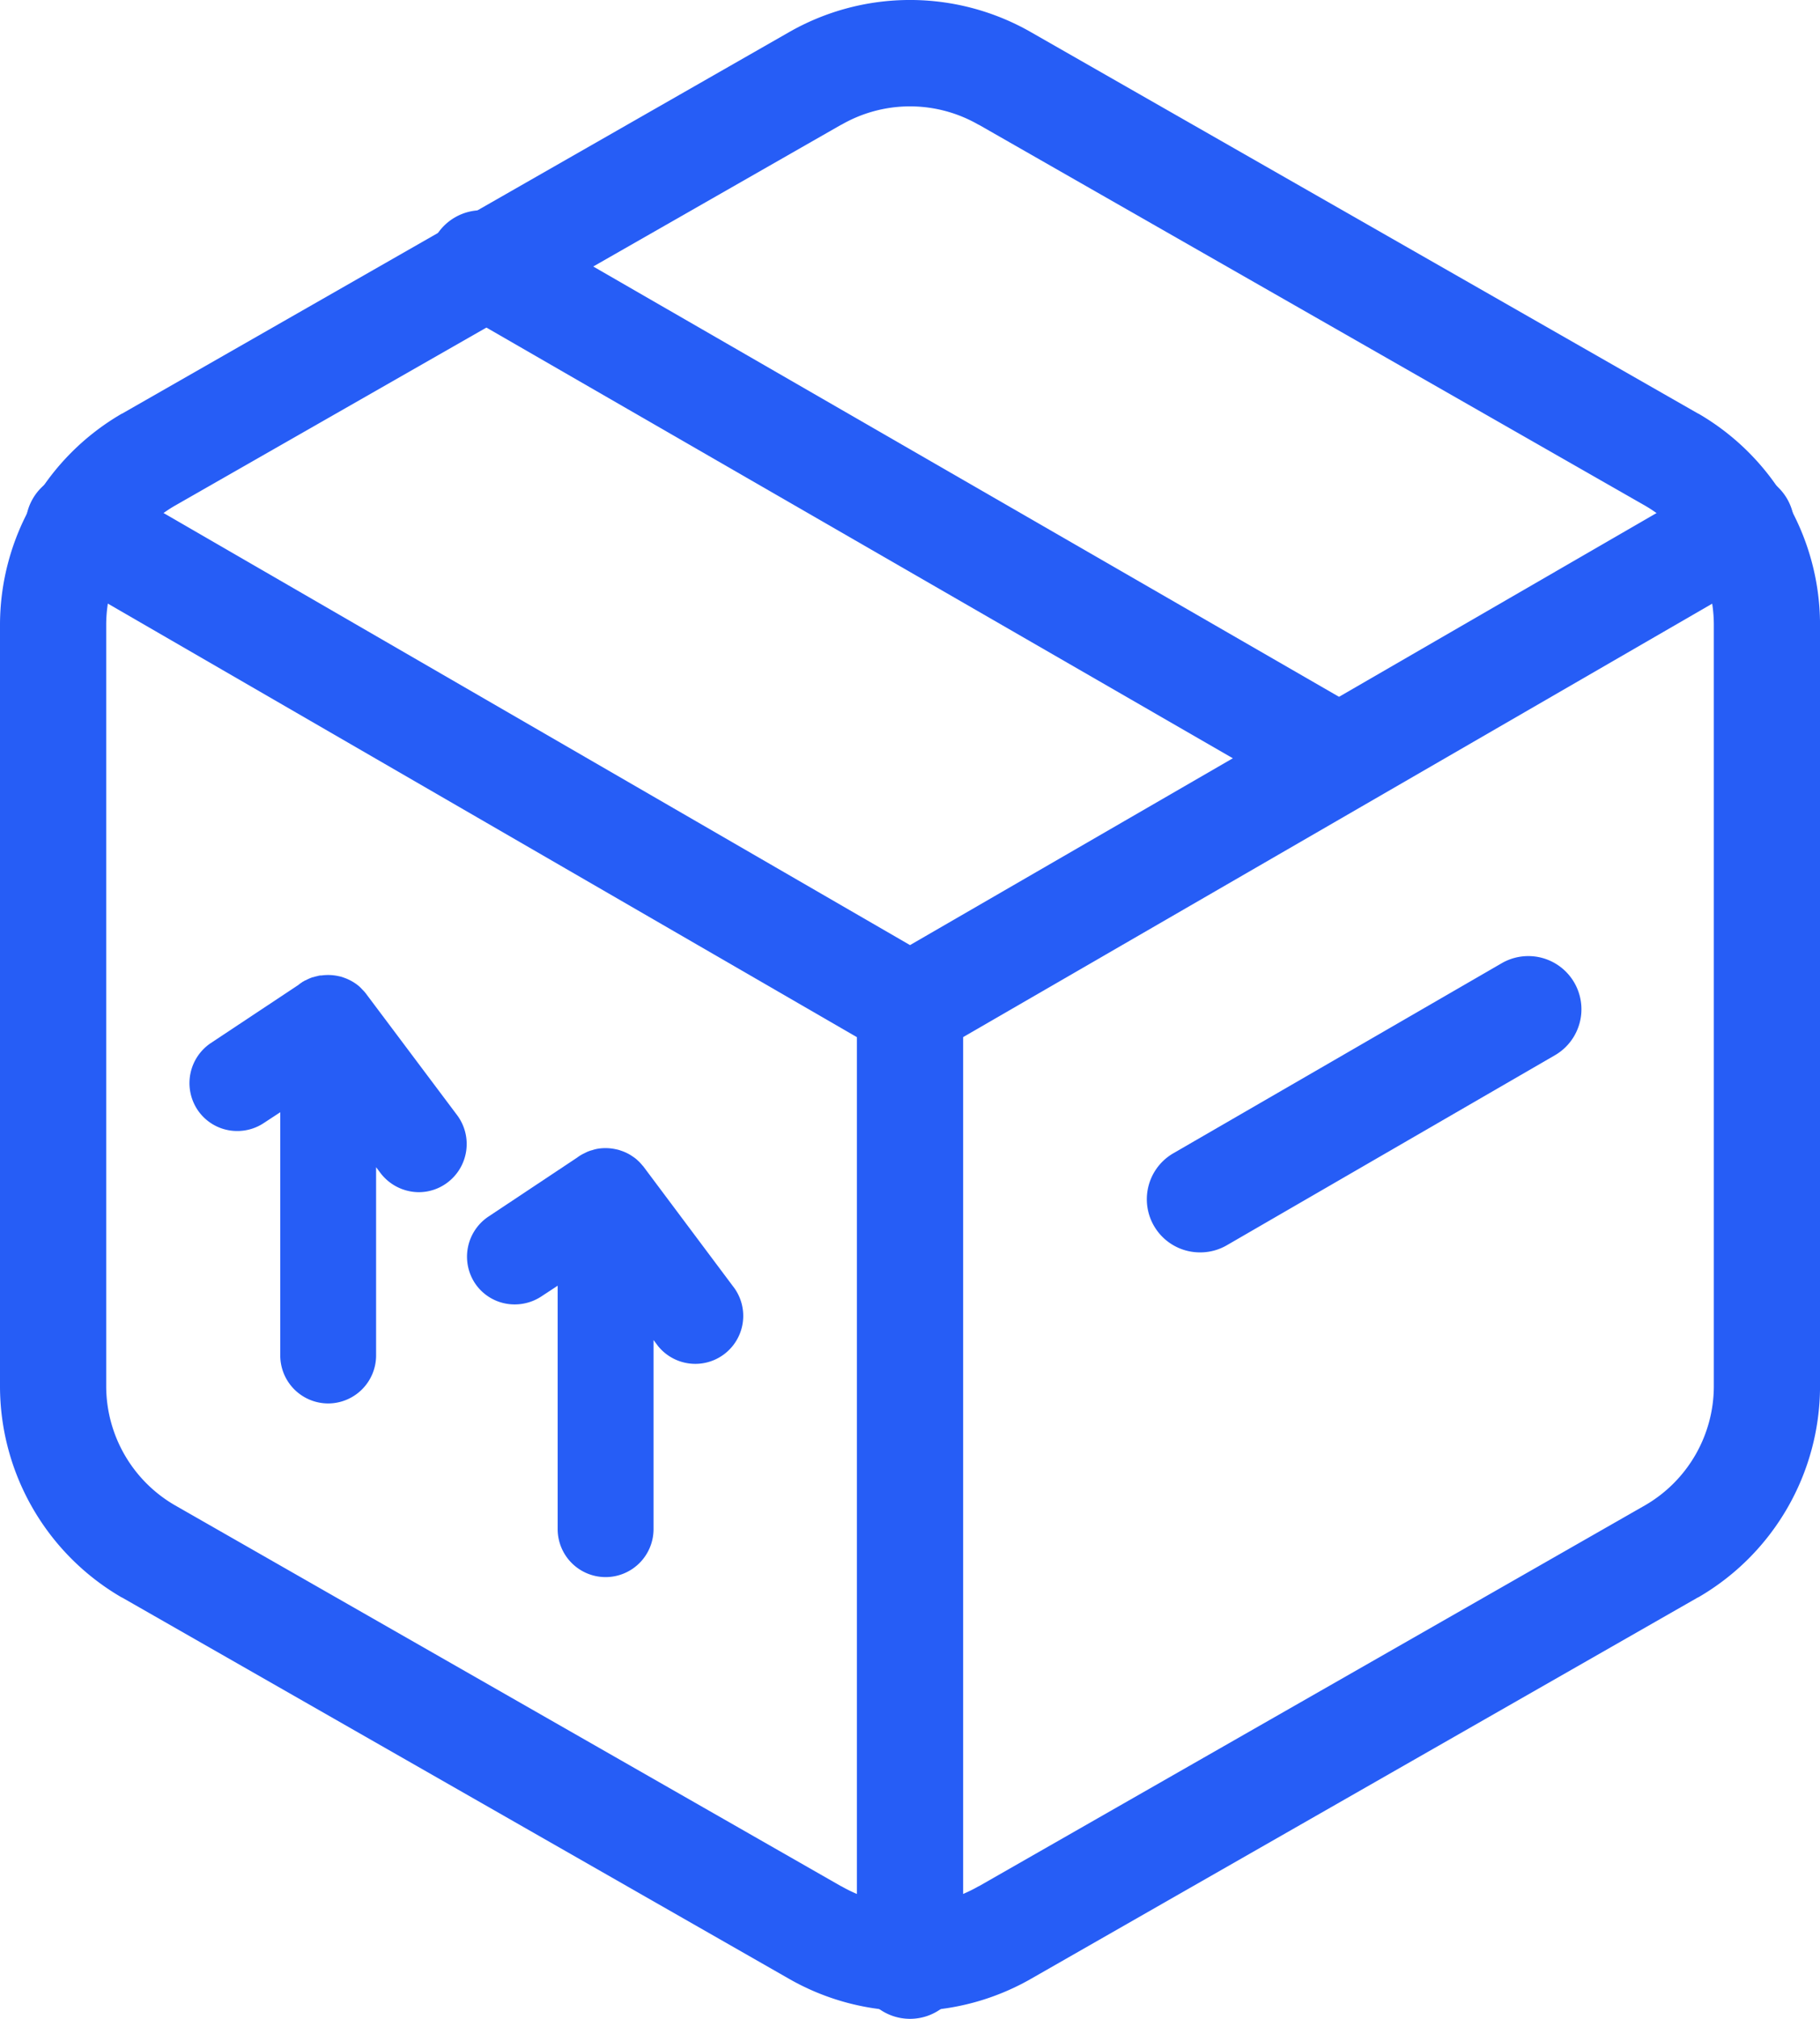
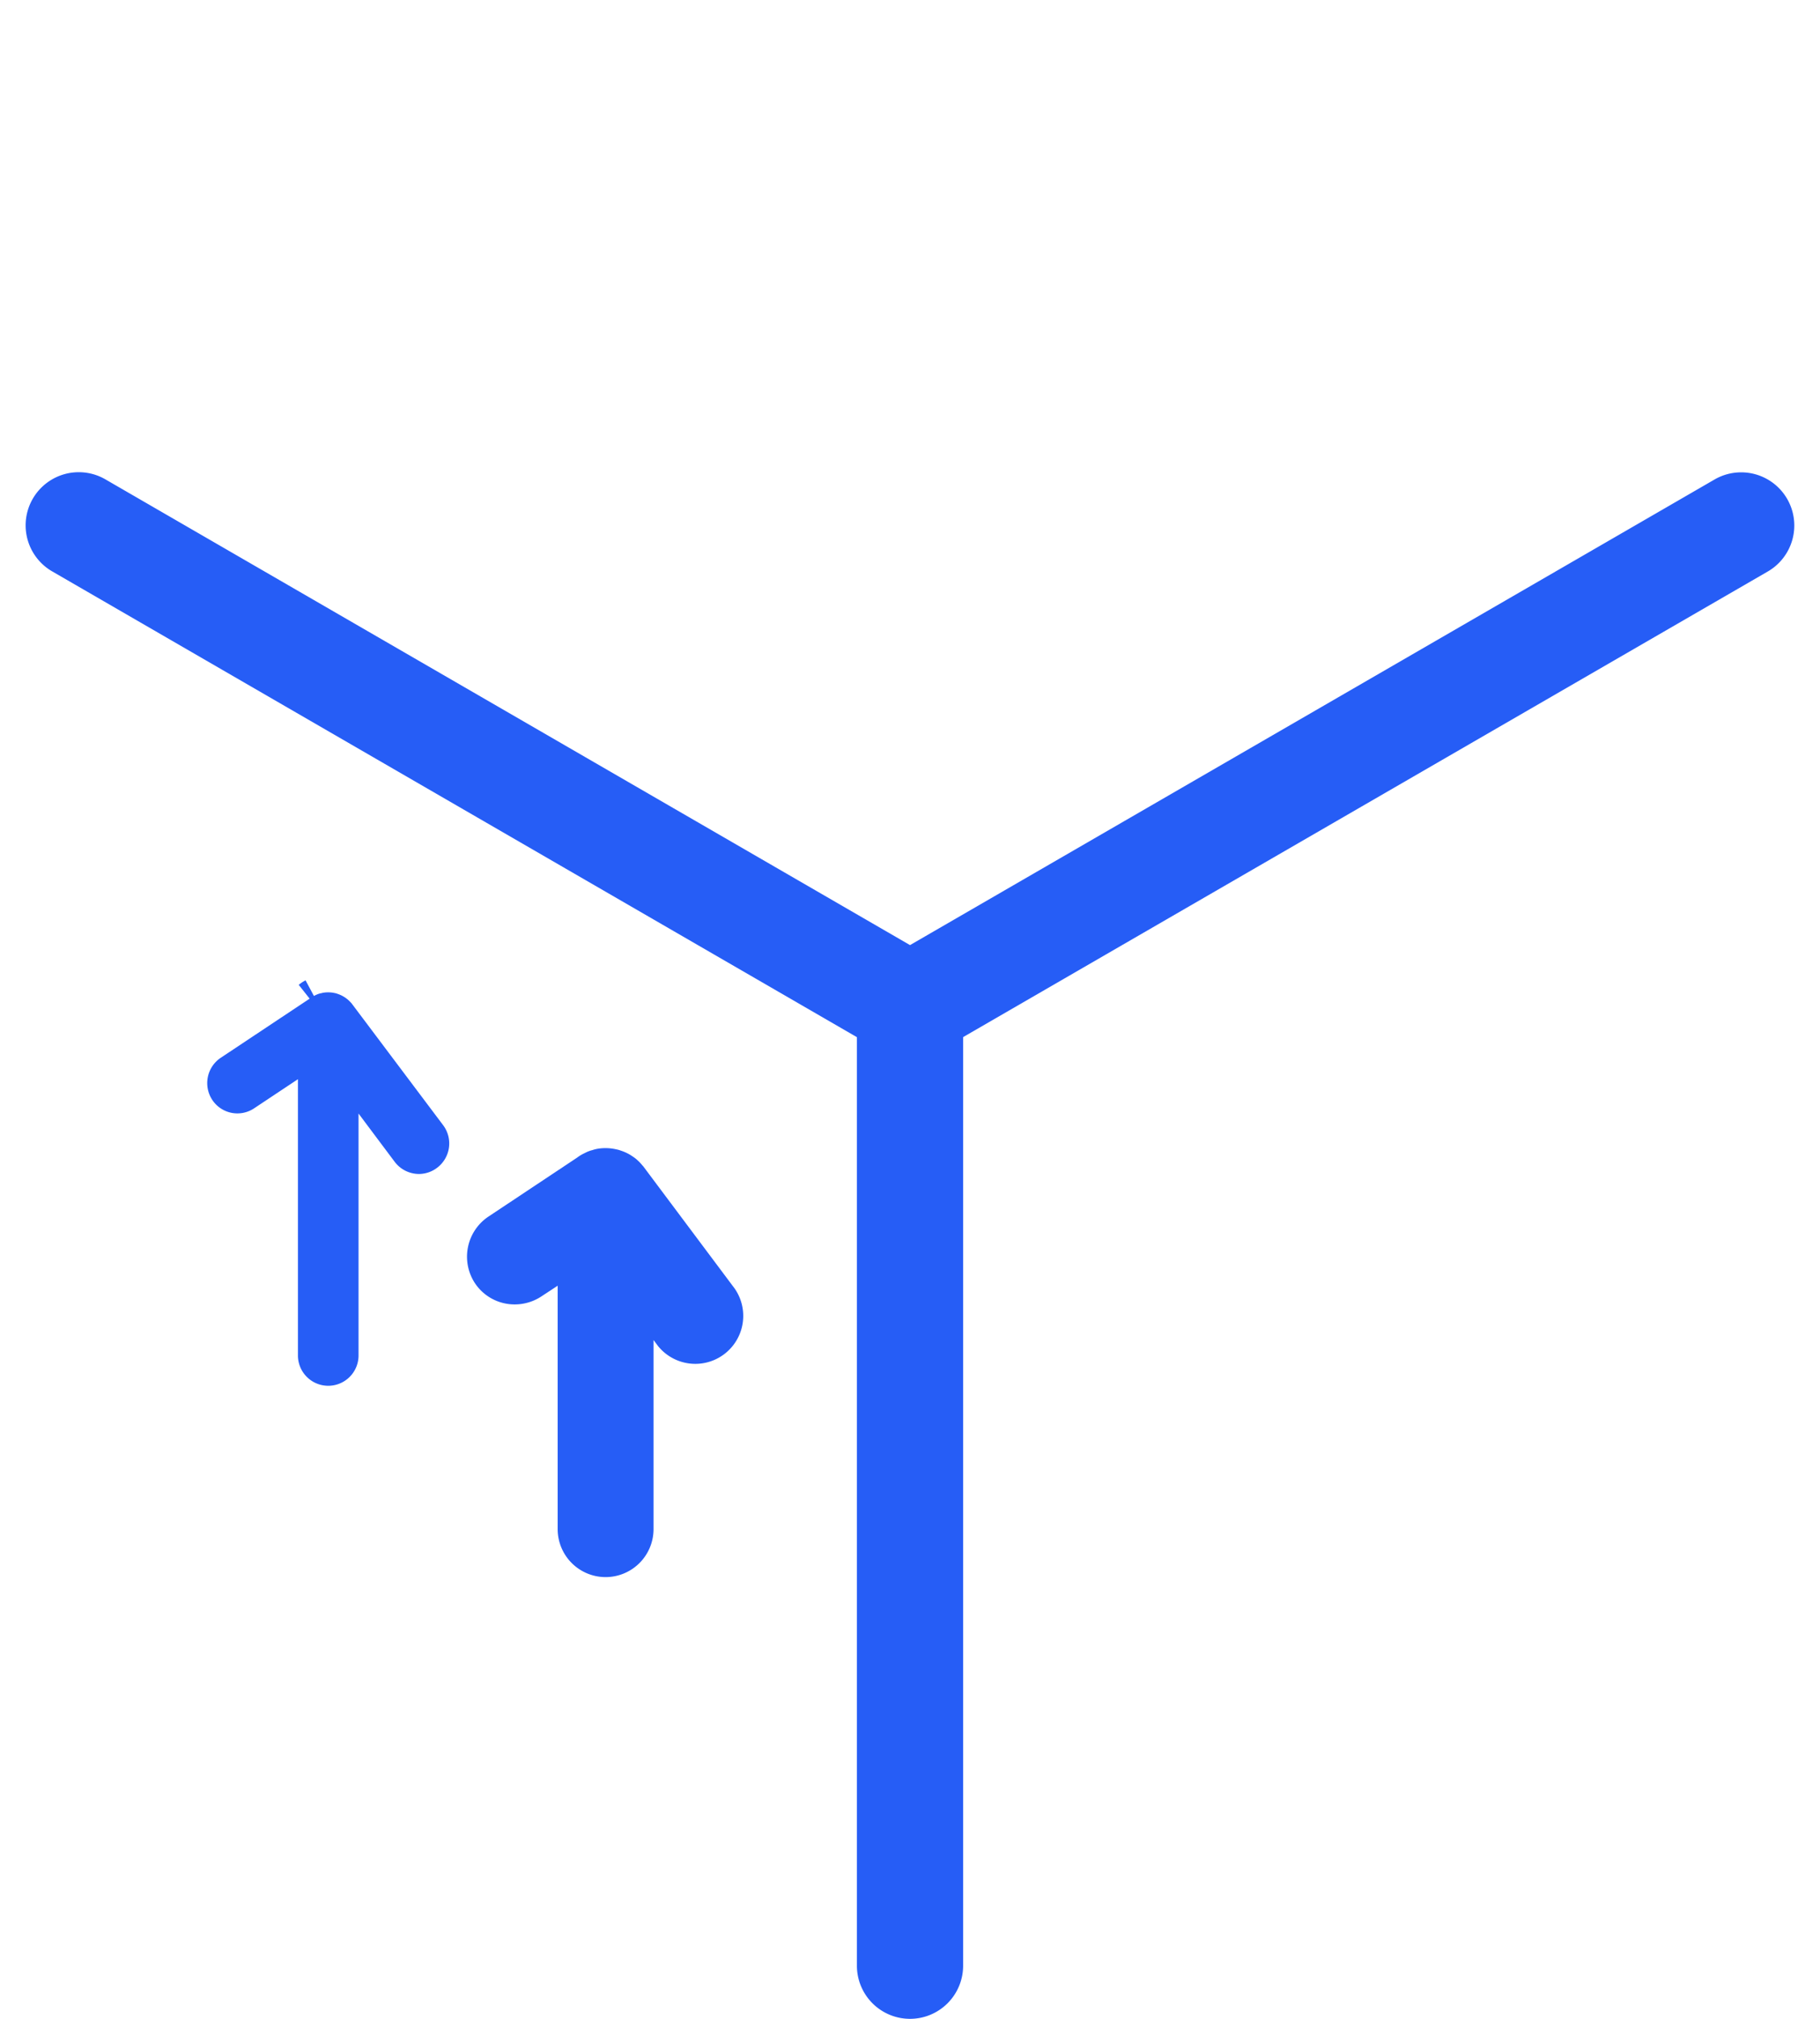
<svg xmlns="http://www.w3.org/2000/svg" width="51.411" height="57" viewBox="0 0 51.411 57">
  <g transform="translate(-1153.5 -3221.5)">
-     <path d="M35.454,21.774a1.493,1.493,0,0,1-.748-.2L10.5,7.614a1.5,1.5,0,0,1,1.5-2.6L36.205,18.974a1.5,1.5,0,0,1-.751,2.8Z" transform="translate(1155.853 3222.623)" fill="#265df6" />
-     <path d="M28.706,58.282a6.888,6.888,0,0,1-3.435-.919L6.445,46.606l-.006,0A6.9,6.9,0,0,1,3,40.652V19.135a6.9,6.9,0,0,1,3.44-5.952l.006,0L25.268,2.423a6.879,6.879,0,0,1,6.875,0L50.966,13.179l.006,0a6.9,6.9,0,0,1,3.44,5.95V40.651a6.9,6.9,0,0,1-3.44,5.952l-.006,0L32.141,57.363A6.888,6.888,0,0,1,28.706,58.282ZM7.936,44,26.76,54.759l.006,0a3.879,3.879,0,0,0,3.879,0l.006,0L49.476,44a3.89,3.89,0,0,0,1.936-3.353V19.135a3.89,3.89,0,0,0-1.937-3.352L30.651,5.026l-.006,0a3.879,3.879,0,0,0-3.879,0l-.006,0L7.938,15.782A3.89,3.89,0,0,0,6,19.136V40.651A3.89,3.89,0,0,0,7.936,44Z" transform="translate(1150.5 3219.997)" fill="#265df6" />
    <path d="M28.385,25.522a1.5,1.5,0,0,1-.751-.2L4.154,11.738a1.5,1.5,0,0,1,1.5-2.6L28.385,22.289,51.113,9.142a1.5,1.5,0,0,1,1.5,2.6L29.136,25.32A1.5,1.5,0,0,1,28.385,25.522Z" transform="translate(1150.821 3225.895)" fill="#265df6" />
    <path d="M18,46.61a1.5,1.5,0,0,1-1.5-1.5V18a1.5,1.5,0,0,1,3,0V45.11A1.5,1.5,0,0,1,18,46.61Z" transform="translate(1161.206 3231.89)" fill="#265df6" />
-     <path d="M53.6,17.3a1.5,1.5,0,0,1-.752-2.8l9.274-5.365a1.5,1.5,0,0,1,1.5,2.6L54.354,17.1A1.493,1.493,0,0,1,53.6,17.3Z" transform="translate(1133.799 3239.56)" fill="#265df6" />
    <path d="M14.32,3.036a.85.85,0,0,0,1.186.236l1.234-.82v7.8a.856.856,0,0,0,1.712,0V3.422l1.022,1.364a.861.861,0,0,0,.685.342.849.849,0,0,0,.511-.174.859.859,0,0,0,.174-1.2L18.278.341a.516.516,0,0,0-.067-.077A.8.8,0,0,0,18.143.2a.851.851,0,0,0-.289-.159.276.276,0,0,0-.067-.019.854.854,0,0,0-.313-.014.294.294,0,0,0-.063.014.5.5,0,0,0-.082.019.834.834,0,0,0-.149.068.662.662,0,0,0-.1.063L14.556,1.85a.86.86,0,0,0-.236,1.186" transform="translate(1145.176 3249.518)" fill="#265df6" />
-     <path d="M17.594,11.607a1.355,1.355,0,0,1-1.353-1.353V3.385l-.458.3a1.35,1.35,0,0,1-.754.23h0A1.345,1.345,0,0,1,13.9,3.311a1.362,1.362,0,0,1,.373-1.875l0,0L16.789-.233a1.182,1.182,0,0,1,.139-.09,1.32,1.32,0,0,1,.231-.105l.013,0a.941.941,0,0,1,.113-.03.654.654,0,0,1,.085-.019l.01,0,.027,0a1.36,1.36,0,0,1,.487.021.765.765,0,0,1,.14.04,1.353,1.353,0,0,1,.427.239,1.27,1.27,0,0,1,.1.1,1.009,1.009,0,0,1,.12.139l2.559,3.41a1.362,1.362,0,0,1-.272,1.895,1.345,1.345,0,0,1-.813.275,1.369,1.369,0,0,1-1.083-.54l-.124-.166v5.331A1.357,1.357,0,0,1,17.594,11.607ZM17.24,1.52v8.733a.356.356,0,0,0,.712,0V1.92l1.922,2.566a.357.357,0,0,0,.284.142.351.351,0,0,0,.211-.074.358.358,0,0,0,.072-.5L17.871.631,17.857.617c-.01-.01-.018-.018-.027-.026L17.823.585A.353.353,0,0,0,17.7.518L17.671.509a.345.345,0,0,0-.1-.008l-.006,0-.074.012h-.008a.352.352,0,0,0-.049.021l-.009.005L17.4.561l-.015.012L14.836,2.265a.36.36,0,0,0-.1.494.349.349,0,0,0,.293.16.363.363,0,0,0,.2-.061Z" transform="translate(1145.176 3249.518)" fill="#265df6" />
    <path d="M22.126.29a.662.662,0,0,1,.1-.063.36.36,0,0,0-.058.034Z" transform="translate(1140.132 3249.4)" fill="#93a2ad" />
    <path d="M22.426.69l-.62-.784c.018-.015.037-.029.056-.043l0,0A.833.833,0,0,1,22-.22l.472.881-.028.016Z" transform="translate(1140.132 3249.4)" fill="#265df6" />
    <path d="M.142,10.126a.854.854,0,0,0,1.186.236l1.234-.824v7.806a.853.853,0,1,0,1.707,0V10.507L5.3,11.876a.856.856,0,0,0,.685.338.844.844,0,0,0,.511-.169.854.854,0,0,0,.169-1.2L4.1,7.431s-.01-.014-.019-.019a.511.511,0,0,0-.048-.058.454.454,0,0,0-.048-.048.364.364,0,0,0-.067-.053.755.755,0,0,0-.241-.121.276.276,0,0,0-.067-.019A.854.854,0,0,0,3.3,7.1a.49.49,0,0,0-.121.029.306.306,0,0,0-.087.029L3,7.2a.662.662,0,0,0-.1.063L.378,8.94a.86.86,0,0,0-.236,1.186" transform="translate(1167.19 3247.328)" fill="#265df6" />
    <path d="M3.416,18.7a1.355,1.355,0,0,1-1.353-1.353V10.473l-.457.3a1.368,1.368,0,0,1-.755.228A1.344,1.344,0,0,1-.275,10.4,1.362,1.362,0,0,1,.1,8.526l0,0L2.611,6.857a1.2,1.2,0,0,1,.142-.092l.025-.013.087-.043a.817.817,0,0,1,.176-.064A.983.983,0,0,1,3.233,6.6a1.359,1.359,0,0,1,.482.022.778.778,0,0,1,.13.036,1.251,1.251,0,0,1,.352.177.871.871,0,0,1,.137.11.786.786,0,0,1,.074.075c.017.018.032.036.044.051l.018.02.009.009L7.061,10.55A1.354,1.354,0,0,1,4.9,12.179l-.129-.172v5.337A1.355,1.355,0,0,1,3.416,18.7ZM3.063,8.6v8.741a.353.353,0,1,0,.707,0V9.007L5.7,11.576a.355.355,0,0,0,.285.137.344.344,0,0,0,.211-.069.354.354,0,0,0,.07-.494L3.76,7.81l-.008,0-.071-.095L3.674,7.7l-.022-.023-.008-.007-.023-.016a.267.267,0,0,0-.079-.042L3.492,7.6a.356.356,0,0,0-.129-.005l-.012,0-.045.017-.017,0-.052.026-.017.01L3.2,7.664.658,9.355a.36.36,0,0,0-.1.494.343.343,0,0,0,.292.158.368.368,0,0,0,.2-.061Z" transform="translate(1167.19 3247.328)" fill="#265df6" />
  </g>
</svg>